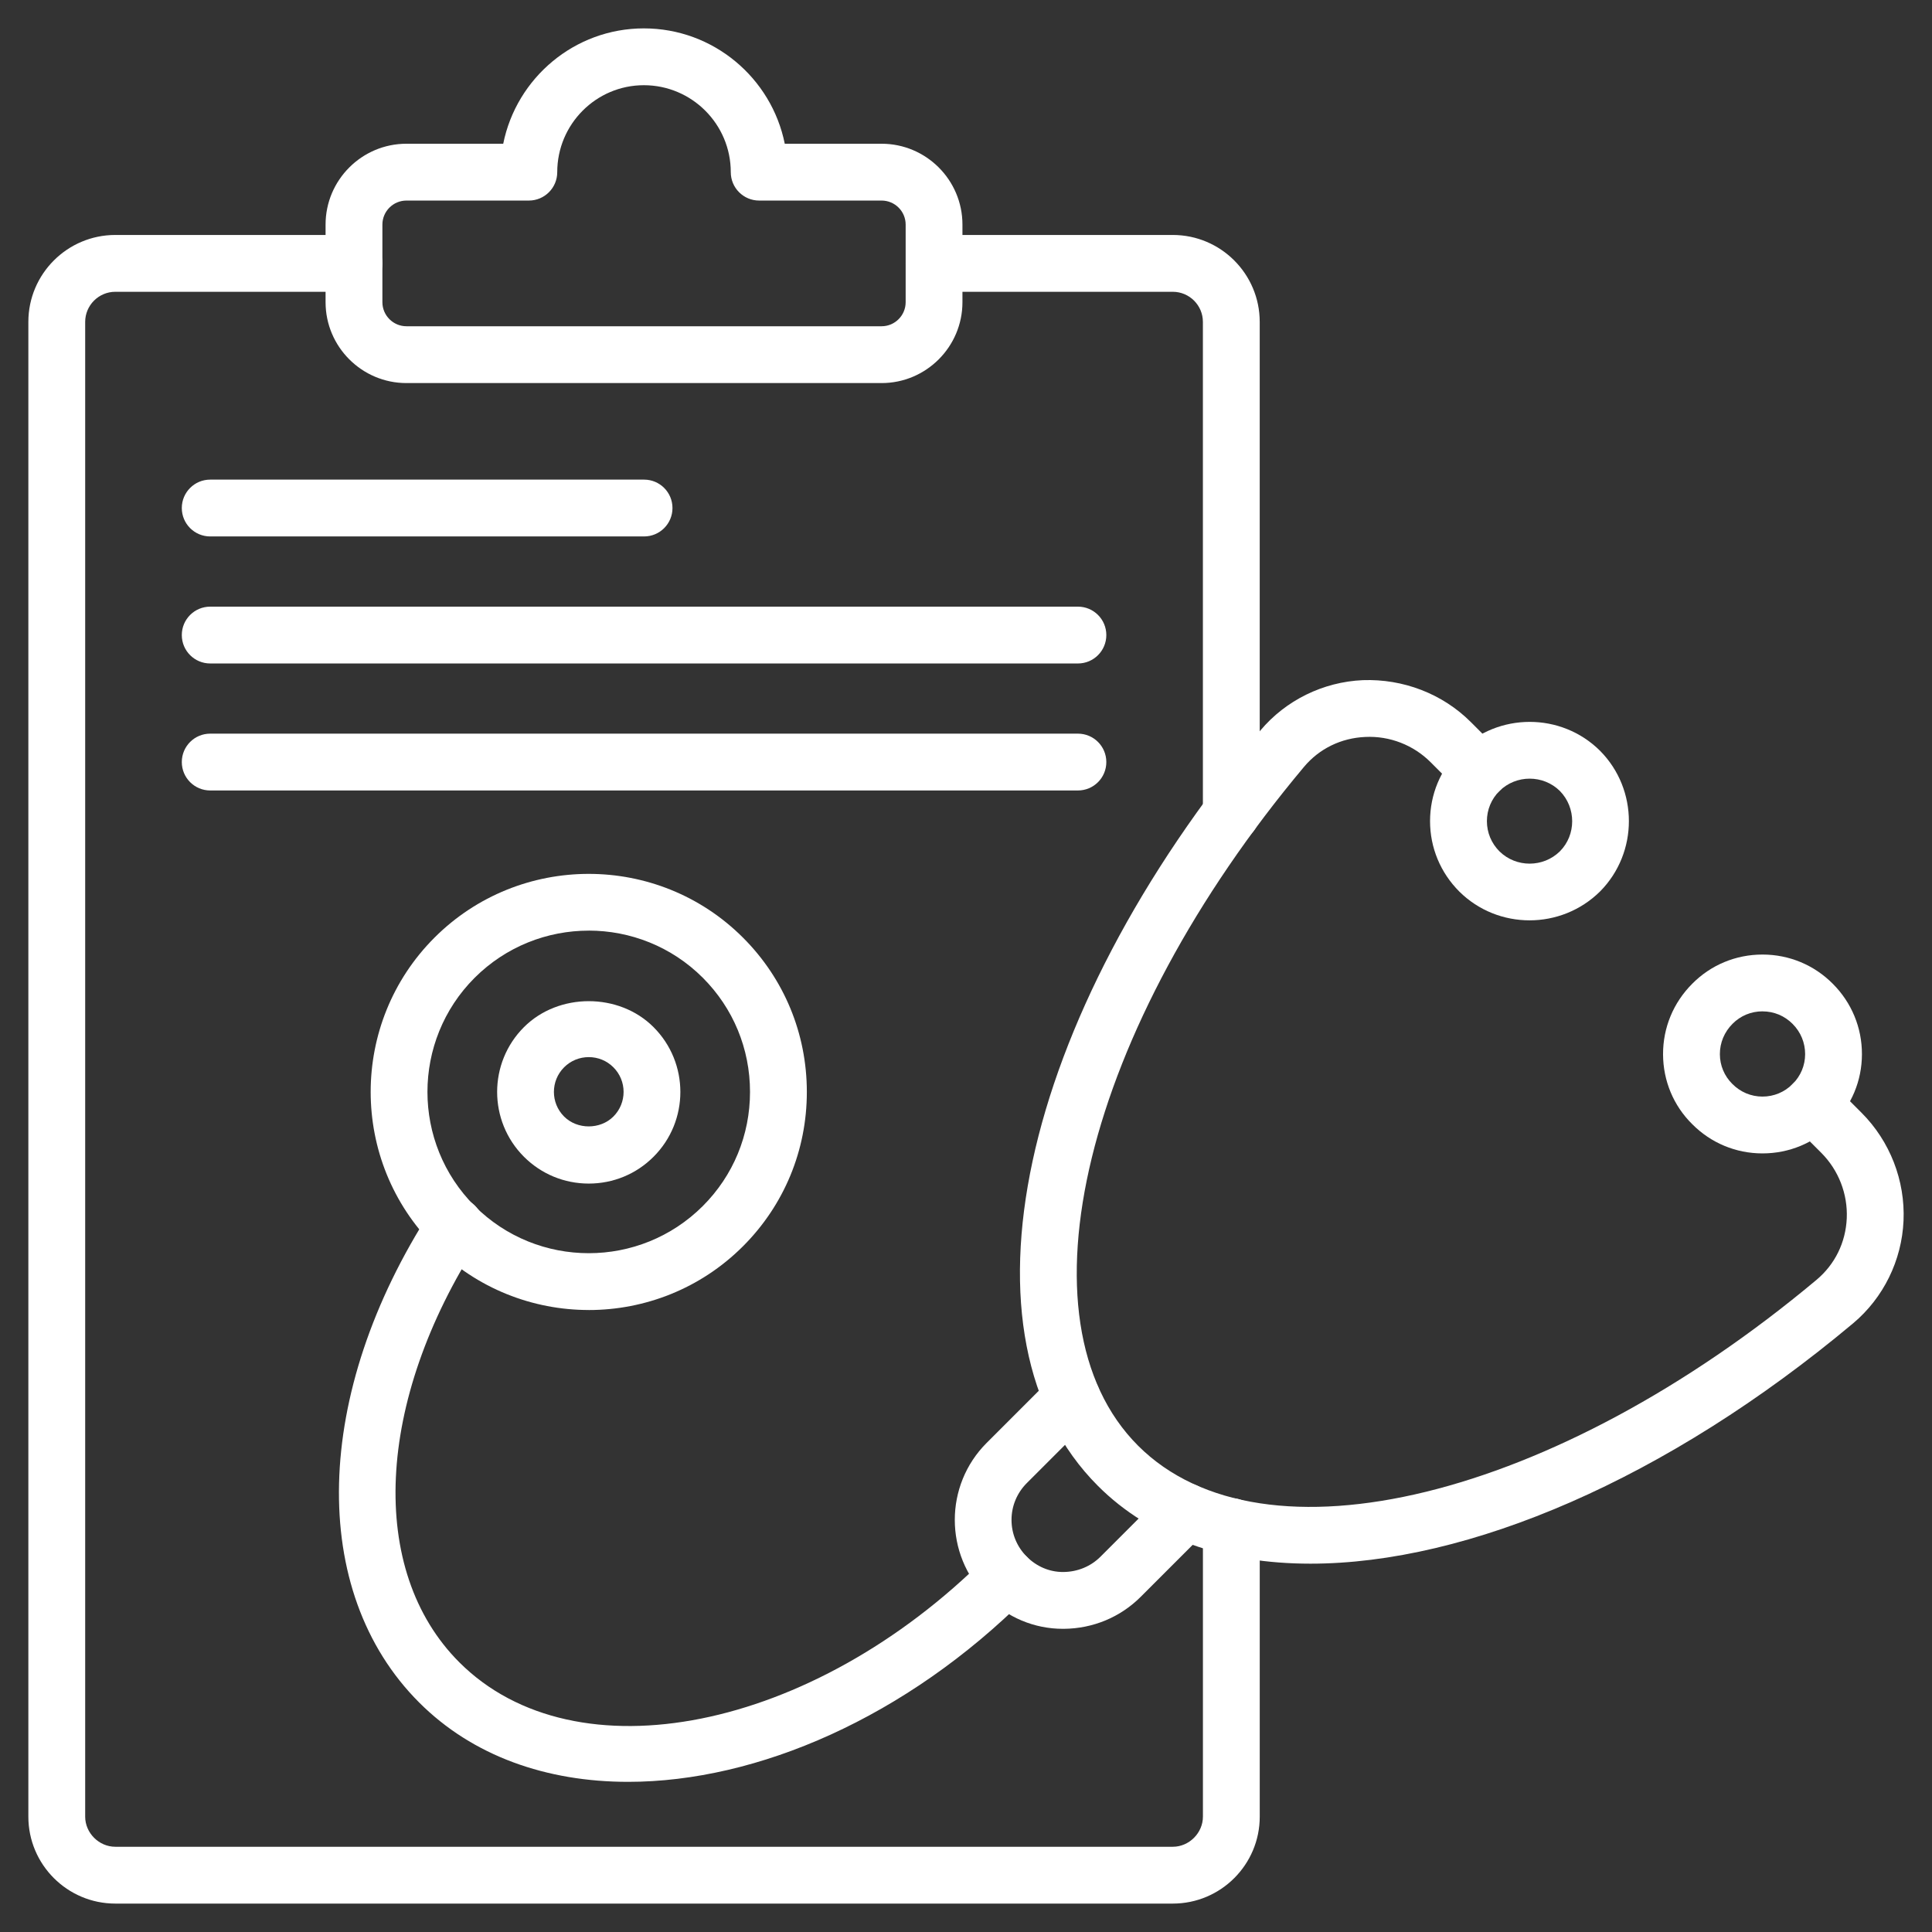
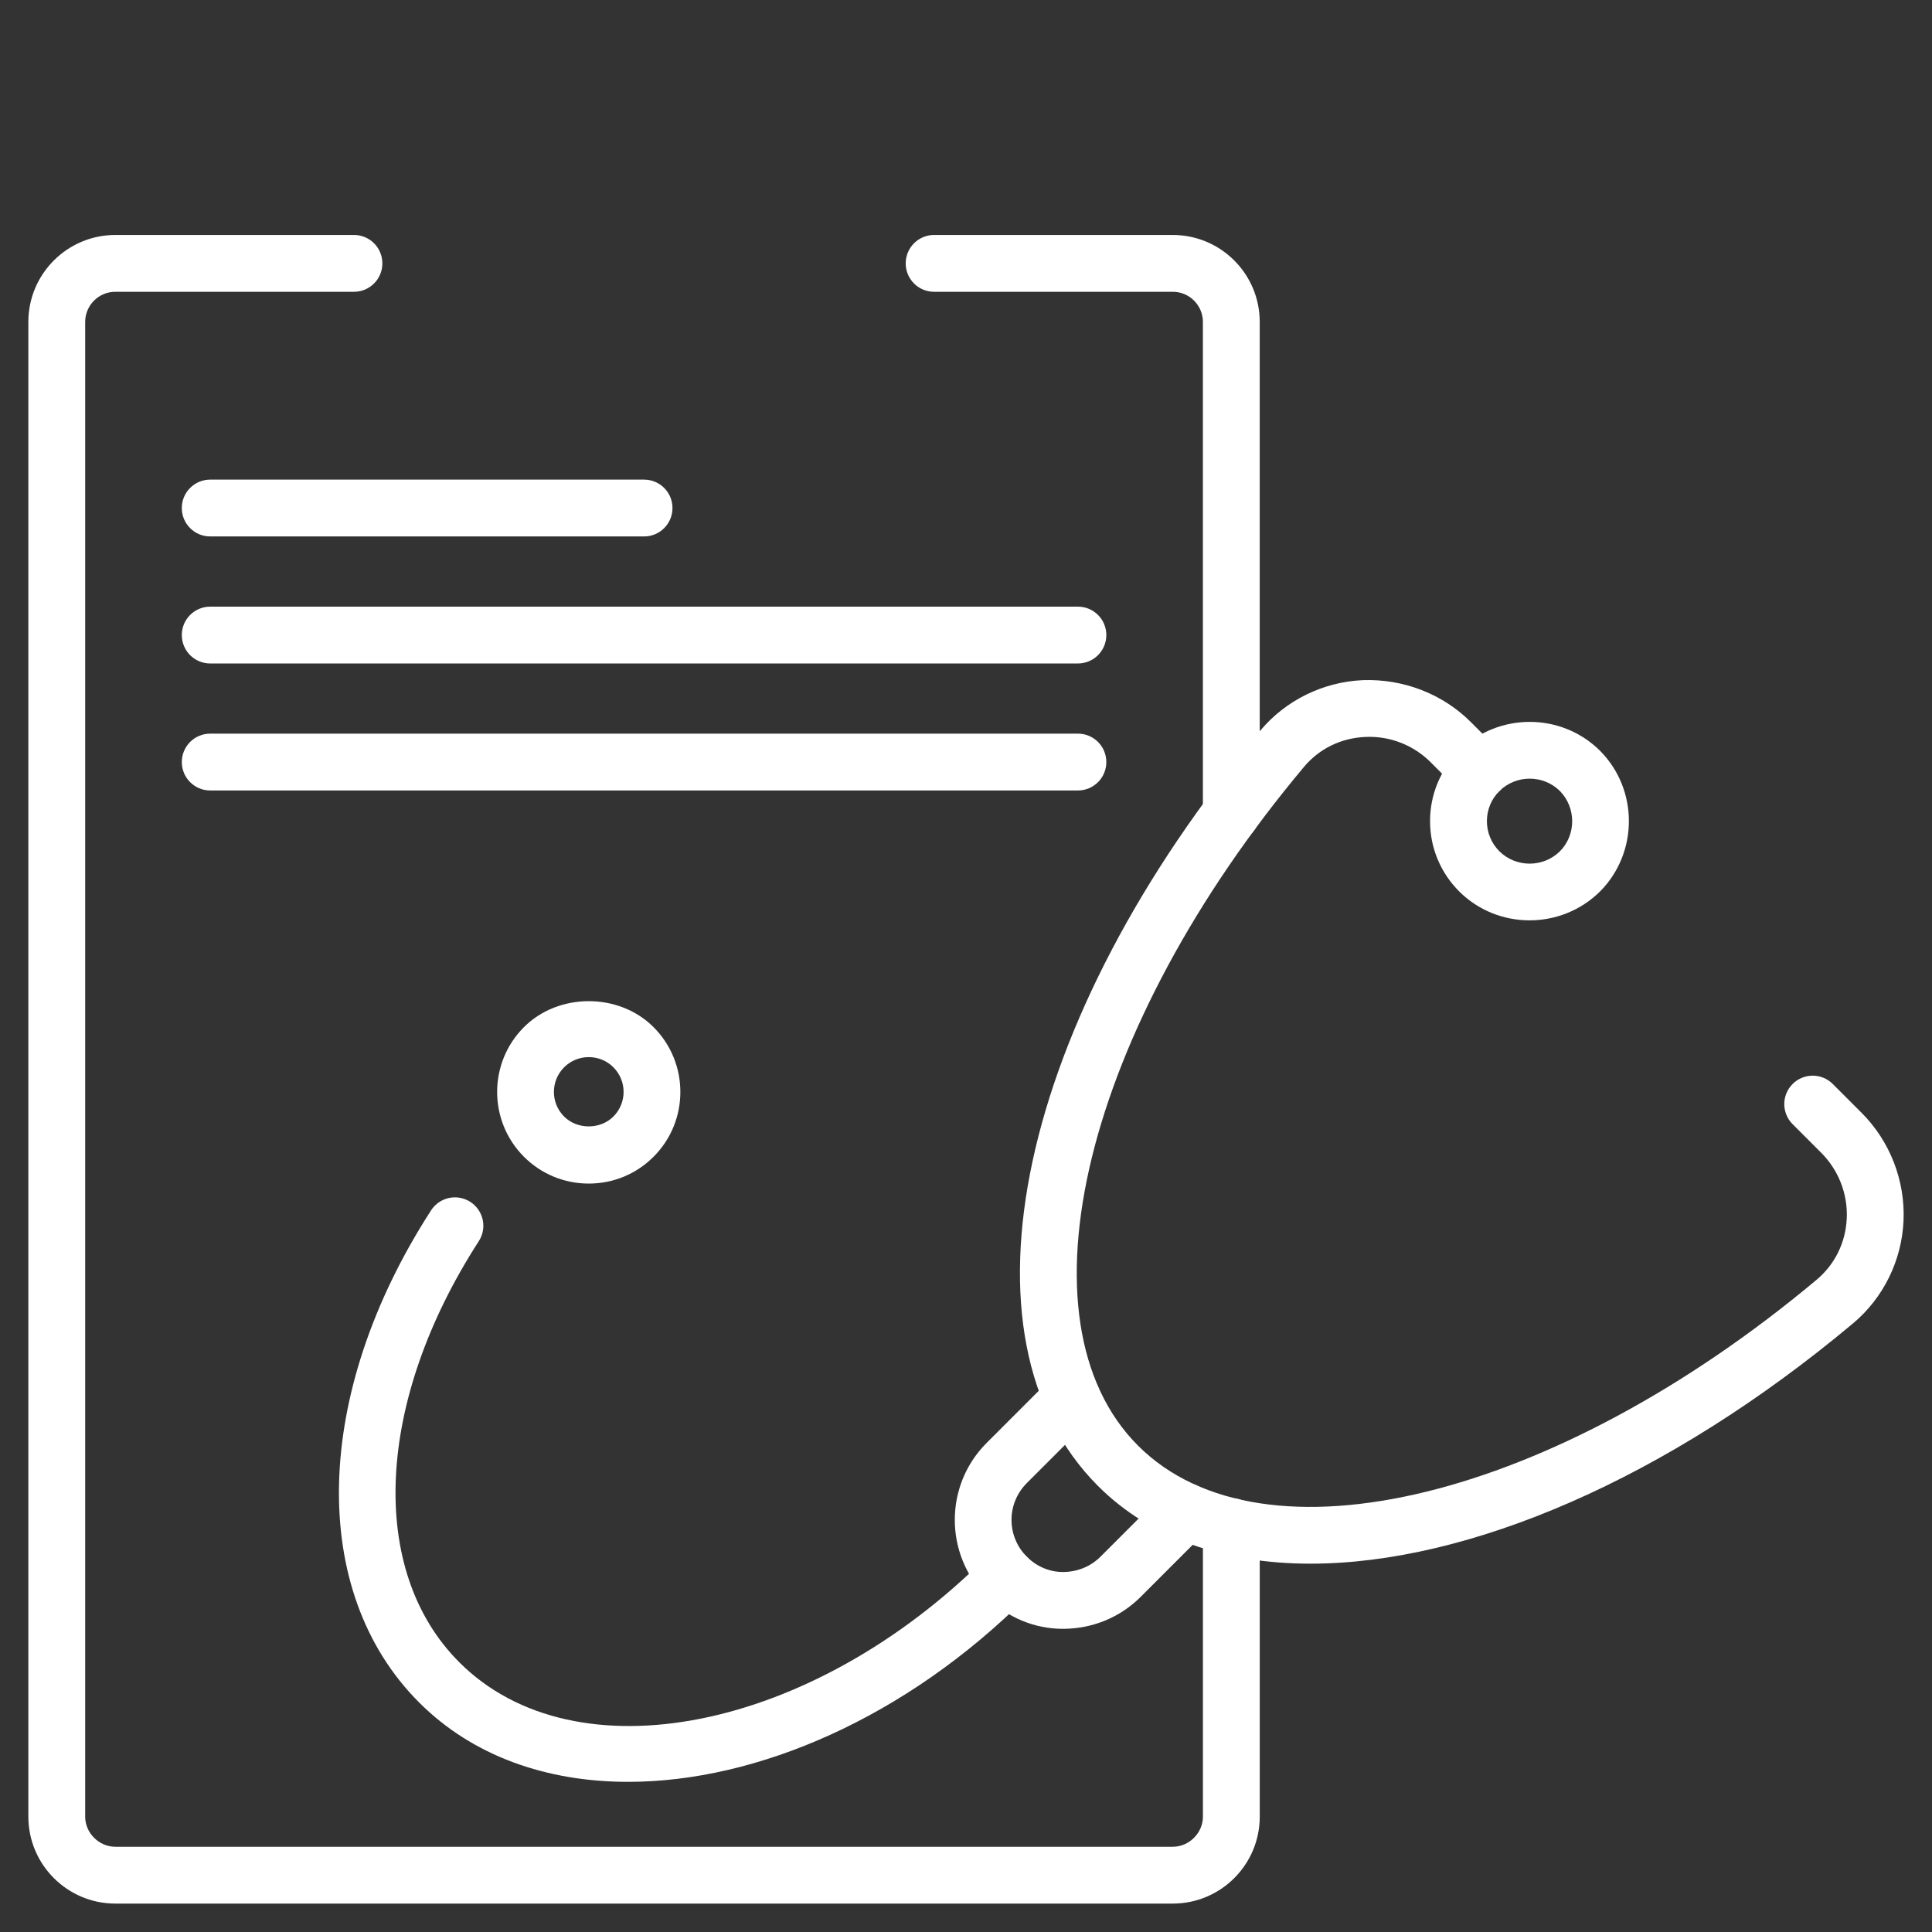
<svg xmlns="http://www.w3.org/2000/svg" version="1.1" width="512" height="512" x="0" y="0" viewBox="0 0 68 68" style="enable-background:new 0 0 512 512" xml:space="preserve" class="">
  <rect x="0" y="0" width="68" height="68" fill="#333333" stroke="none" />
  <g>
    <g>
      <g>
        <g>
          <g>
            <g>
              <g>
                <path d="m46.124 55.036c-3.037 0-5.634-.891-7.481-2.738-5.222-5.222-2.816-16.404 5.72-26.59.893-1.062 2.206-1.707 3.605-1.769 1.414-.051 2.801.476 3.799 1.474l1.01 1.011c.391.391.391 1.024 0 1.414-.391.391-1.023.391-1.414 0l-1.01-1.011c-.604-.603-1.439-.931-2.298-.889-.853.037-1.62.411-2.16 1.055-7.728 9.221-10.237 19.491-5.838 23.891 4.393 4.393 14.658 1.881 23.881-5.84.647-.544 1.024-1.312 1.062-2.164.037-.856-.289-1.695-.896-2.303l-1.01-1.01c-.391-.391-.391-1.023 0-1.414s1.023-.391 1.414 0l1.01 1.01c1.003 1.003 1.542 2.389 1.48 3.804-.061 1.397-.707 2.713-1.774 3.609-6.577 5.506-13.567 8.46-19.099 8.46z" fill="#ffffff" data-original="#000000" class="" />
              </g>
            </g>
            <g>
              <g>
-                 <path d="m62.034 40.596s0 0-.001 0c-.938 0-1.816-.367-2.475-1.032-.655-.647-1.021-1.522-1.024-2.455-.003-.937.362-1.819 1.028-2.485.654-.661 1.533-1.027 2.471-1.027h.001c.938 0 1.817.366 2.476 1.03.662.663 1.027 1.546 1.024 2.482-.002.931-.367 1.804-1.027 2.459-.658.663-1.536 1.028-2.473 1.028zm0-5c-.4 0-.774.155-1.054.438-.29.29-.447.669-.446 1.07.001.396.157.768.438 1.046.287.29.661.446 1.062.446.4 0 .774-.156 1.055-.438l.008-.008c.281-.278.437-.65.438-1.046.001-.401-.155-.78-.441-1.066-.283-.286-.658-.441-1.059-.441z" fill="#ffffff" data-original="#000000" class="" />
-               </g>
+                 </g>
            </g>
            <g>
              <g>
                <path d="m53.836 32.393c-.896 0-1.79-.337-2.471-1.011-.667-.667-1.032-1.547-1.032-2.481s.365-1.814 1.028-2.477c1.369-1.354 3.587-1.354 4.95-.004.003.003.005.005.008.008 1.35 1.363 1.35 3.582 0 4.946-.687.68-1.586 1.019-2.483 1.019zm.002-4.987c-.386 0-.771.146-1.066.437-.281.281-.438.658-.438 1.059s.157.778.442 1.063c.586.577 1.542.577 2.13-.004.573-.579.574-1.533-.004-2.122-.293-.289-.678-.433-1.063-.433z" fill="#ffffff" data-original="#000000" class="" />
              </g>
            </g>
          </g>
          <g>
            <g>
              <path d="m37.409 57.329c-1.004 0-1.955-.398-2.682-1.123-1.495-1.495-1.495-3.926-.001-5.42l2.292-2.292c.391-.391 1.023-.391 1.414 0s.391 1.023 0 1.414l-2.292 2.292c-.347.348-.538.808-.538 1.295 0 .488.191.948.538 1.296.348.348.799.538 1.27.538h.017c.499-.004.962-.195 1.307-.539l2.291-2.291c.391-.391 1.023-.391 1.414 0s.391 1.023 0 1.414l-2.292 2.292c-.718.717-1.677 1.115-2.702 1.124-.012 0-.023 0-.035 0z" fill="#ffffff" data-original="#000000" class="" />
            </g>
          </g>
        </g>
        <g>
          <g>
            <path d="m22.11 62.715c-2.875 0-5.471-.906-7.358-2.794-3.912-3.912-3.744-10.873.42-17.32.3-.465.919-.598 1.382-.298.465.3.598.918.298 1.382-3.639 5.637-3.915 11.593-.686 14.822 4.094 4.094 12.42 2.427 18.562-3.714.391-.391 1.023-.391 1.414 0s.391 1.023 0 1.414c-4.24 4.24-9.485 6.508-14.032 6.508z" fill="#ffffff" data-original="#000000" class="" />
          </g>
        </g>
        <g>
          <g>
            <g>
-               <path d="m20.723 46.108c-1.967 0-3.934-.749-5.431-2.246-2.994-2.994-2.994-7.866 0-10.86 2.995-2.993 7.867-2.992 10.86.001 1.448 1.448 2.246 3.377 2.246 5.43 0 2.054-.798 3.981-2.246 5.43-1.497 1.497-3.464 2.246-5.43 2.246zm-.001-13.353c-1.454 0-2.908.554-4.016 1.66-2.215 2.215-2.215 5.817 0 8.032 2.216 2.216 5.818 2.214 8.032 0 1.07-1.07 1.66-2.496 1.66-4.016 0-1.519-.59-2.944-1.66-4.016-1.107-1.107-2.562-1.661-4.017-1.661z" fill="#ffffff" data-original="#000000" class="" />
-             </g>
+               </g>
          </g>
          <g>
            <g>
              <path d="m20.722 41.658c-.861 0-1.672-.335-2.281-.944-1.258-1.258-1.258-3.305 0-4.562 1.22-1.22 3.347-1.218 4.562 0 1.258 1.258 1.258 3.305 0 4.562-.608.609-1.419.944-2.281.944zm0-4.451c-.327 0-.636.127-.867.358-.479.479-.479 1.256 0 1.734.463.463 1.271.462 1.734 0 .479-.479.479-1.256 0-1.734-.231-.231-.539-.358-.867-.358z" fill="#ffffff" data-original="#000000" class="" />
            </g>
          </g>
        </g>
      </g>
      <g>
        <g>
          <g>
            <g>
              <path d="m41.279 67h-37.22c-1.688 0-3.061-1.372-3.061-3.06v-52.61c0-1.688 1.373-3.06 3.061-3.06h8.399c.553 0 1 .447 1 1s-.447 1-1 1h-8.399c-.585 0-1.061.476-1.061 1.06v52.61c0 .574.485 1.06 1.061 1.06h37.22c.574 0 1.06-.485 1.06-1.06v-10.21c0-.553.447-1 1-1s1 .447 1 1v10.21c0 1.688-1.372 3.06-3.06 3.06z" fill="#ffffff" data-original="#000000" class="" />
            </g>
          </g>
          <g>
            <g>
              <path d="m43.338 29.631c-.553 0-1-.447-1-1v-17.301c0-.584-.476-1.06-1.06-1.06h-8.4c-.553 0-1-.447-1-1s.447-1 1-1h8.4c1.688 0 3.06 1.372 3.06 3.06v17.301c0 .553-.447 1-1 1z" fill="#ffffff" data-original="#000000" class="" />
            </g>
          </g>
        </g>
        <g>
          <g>
-             <path d="m31.029 13.483h-16.723c-1.569 0-2.847-1.277-2.847-2.847v-2.731c0-1.569 1.277-2.846 2.847-2.846h3.406c.465-2.312 2.508-4.06 4.95-4.06 2.447 0 4.494 1.747 4.959 4.06h3.407c1.569 0 2.847 1.276 2.847 2.846v2.731c-0 1.569-1.277 2.847-2.847 2.847zm-16.723-6.424c-.467 0-.847.379-.847.846v2.731c0 .467.38.847.847.847h16.723c.467 0 .847-.38.847-.847v-2.731c0-.467-.38-.846-.847-.846h-4.308c-.553 0-1-.447-1-1 0-1.688-1.372-3.06-3.059-3.06-1.681 0-3.049 1.372-3.049 3.06 0 .553-.447 1-1 1z" fill="#ffffff" data-original="#000000" class="" />
-           </g>
+             </g>
        </g>
      </g>
      <g>
        <g>
          <g>
            <path d="m22.669 18.881h-15.27c-.553 0-1-.447-1-1s.447-1 1-1h15.27c.553 0 1 .447 1 1s-.447 1-1 1z" fill="#ffffff" data-original="#000000" class="" />
          </g>
        </g>
        <g>
          <g>
            <path d="m37.939 23.352h-30.54c-.553 0-1-.447-1-1s.447-1 1-1h30.54c.553 0 1 .447 1 1s-.447 1-1 1z" fill="#ffffff" data-original="#000000" class="" />
          </g>
        </g>
        <g>
          <g>
            <path d="m37.939 27.822h-30.54c-.553 0-1-.447-1-1s.447-1 1-1h30.54c.553 0 1 .447 1 1s-.447 1-1 1z" fill="#ffffff" data-original="#000000" class="" />
          </g>
        </g>
      </g>
    </g>
  </g>
</svg>